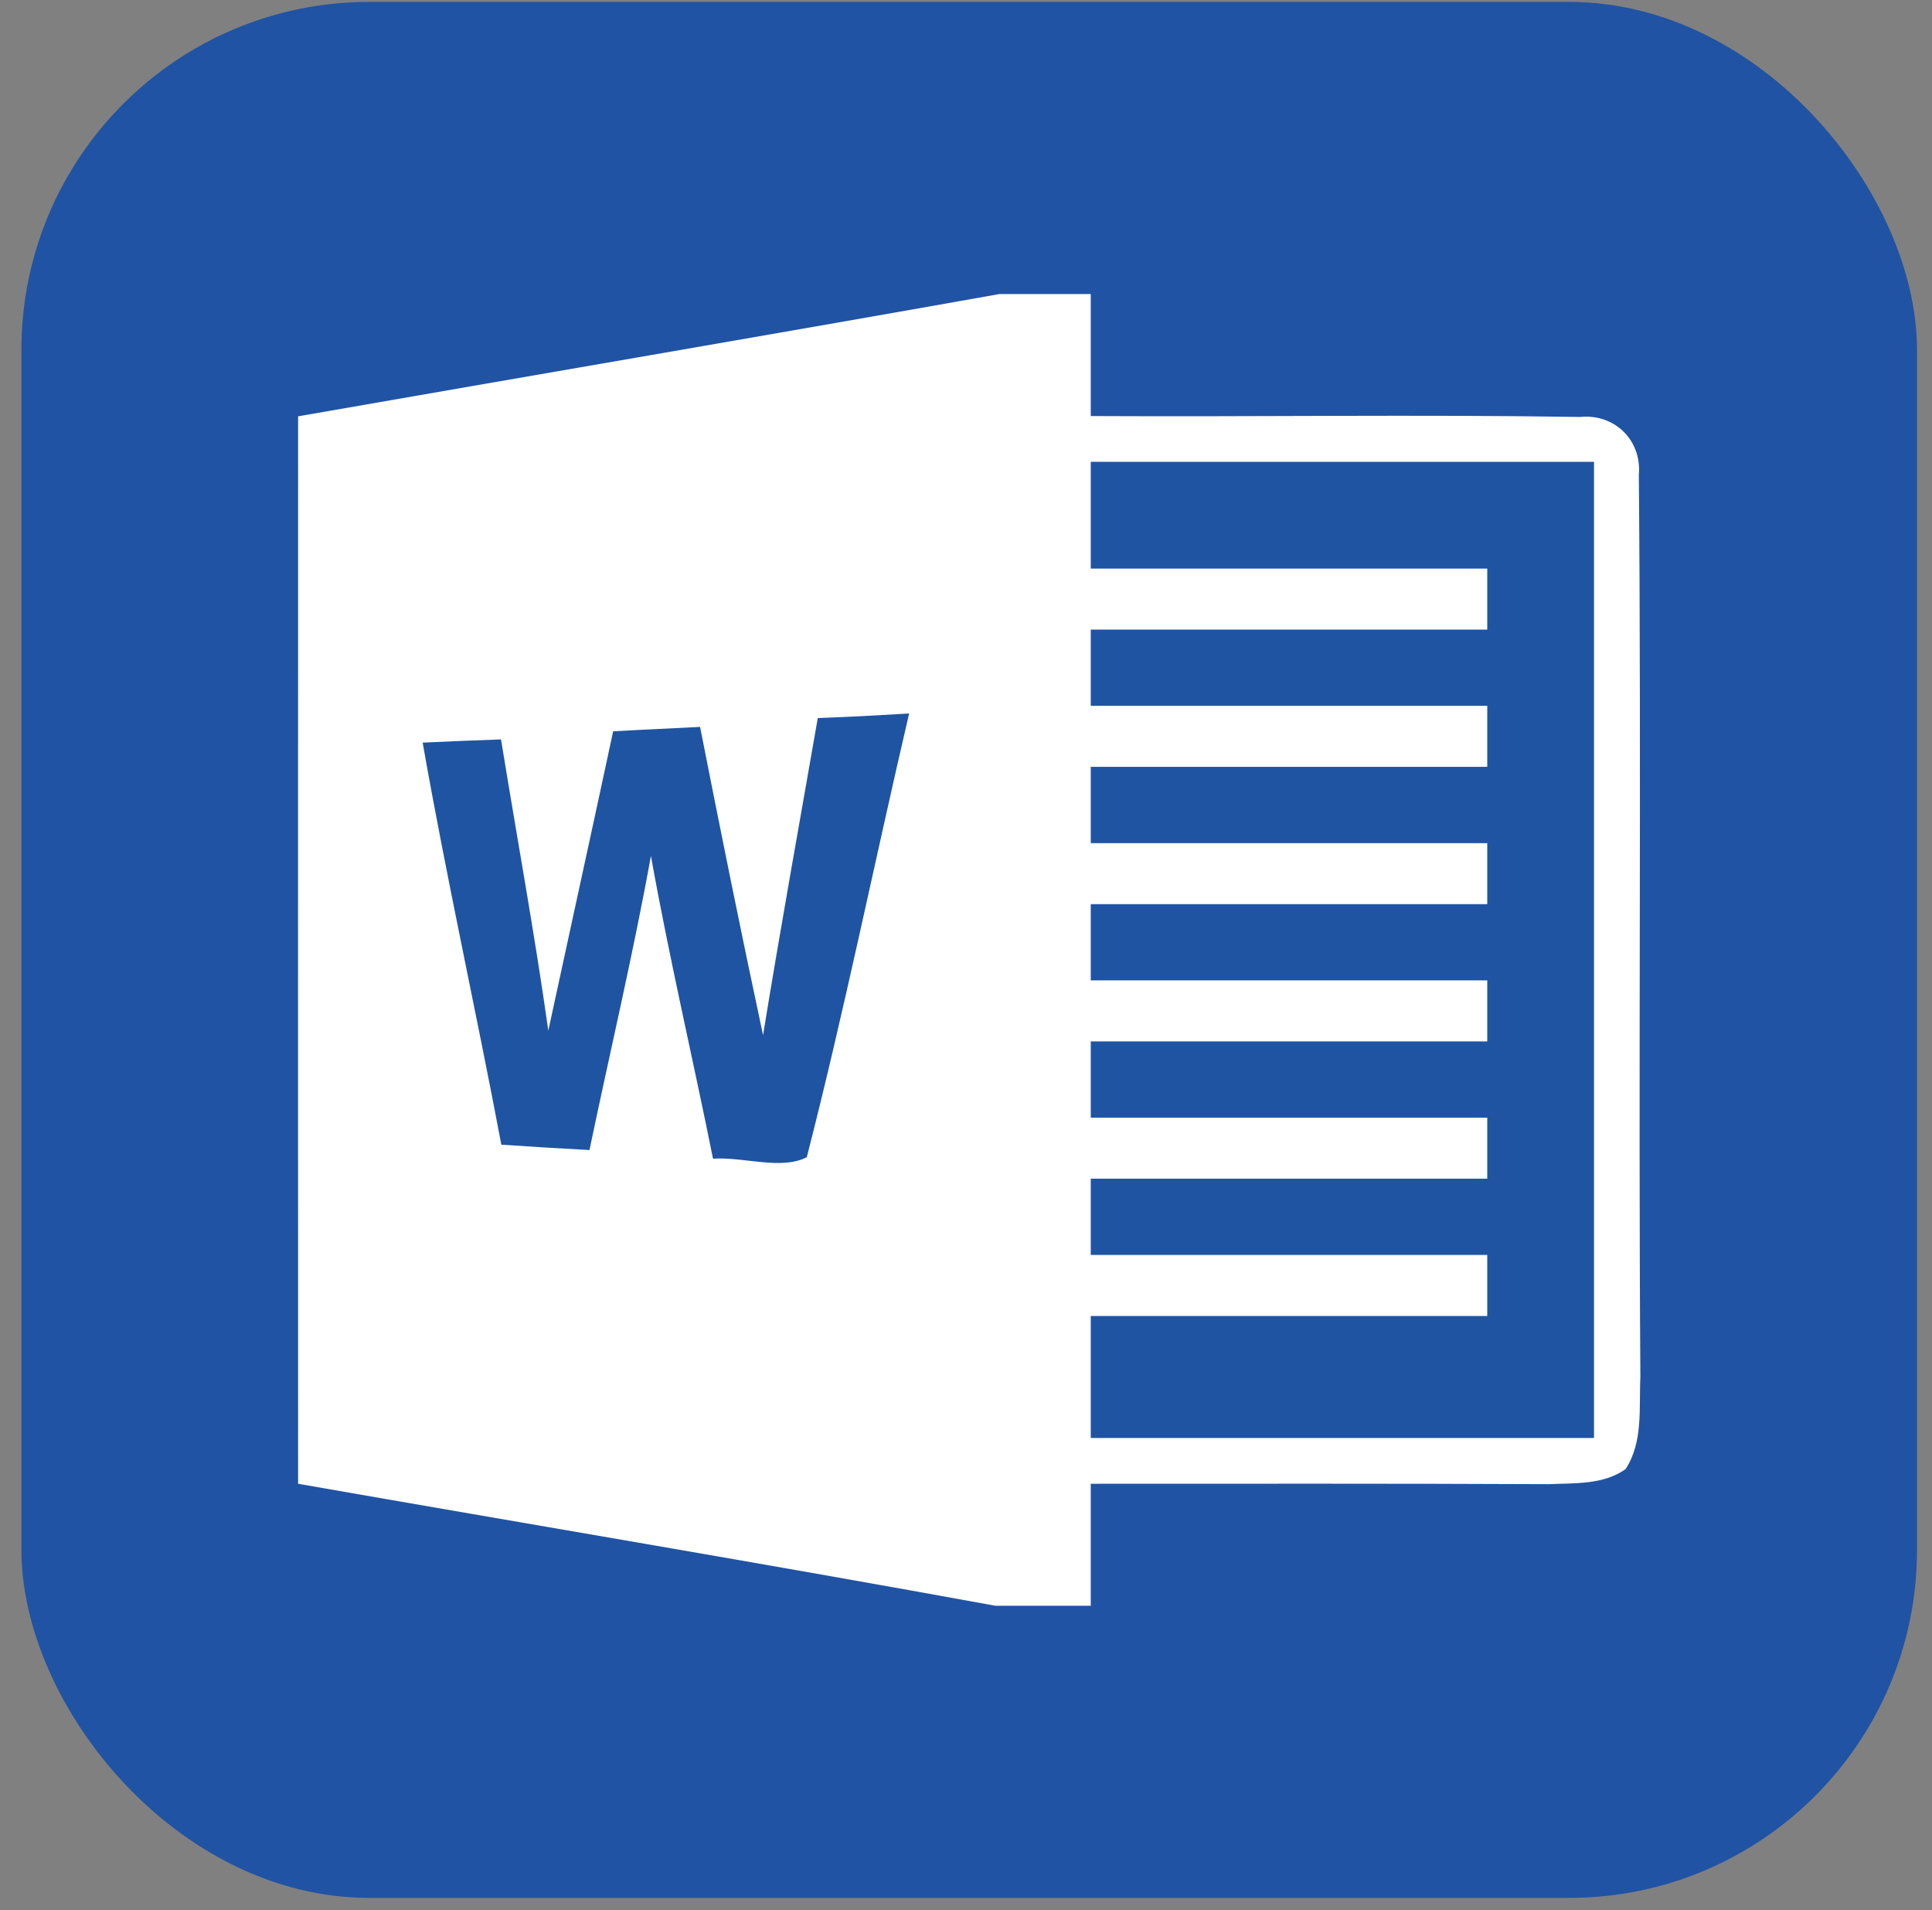
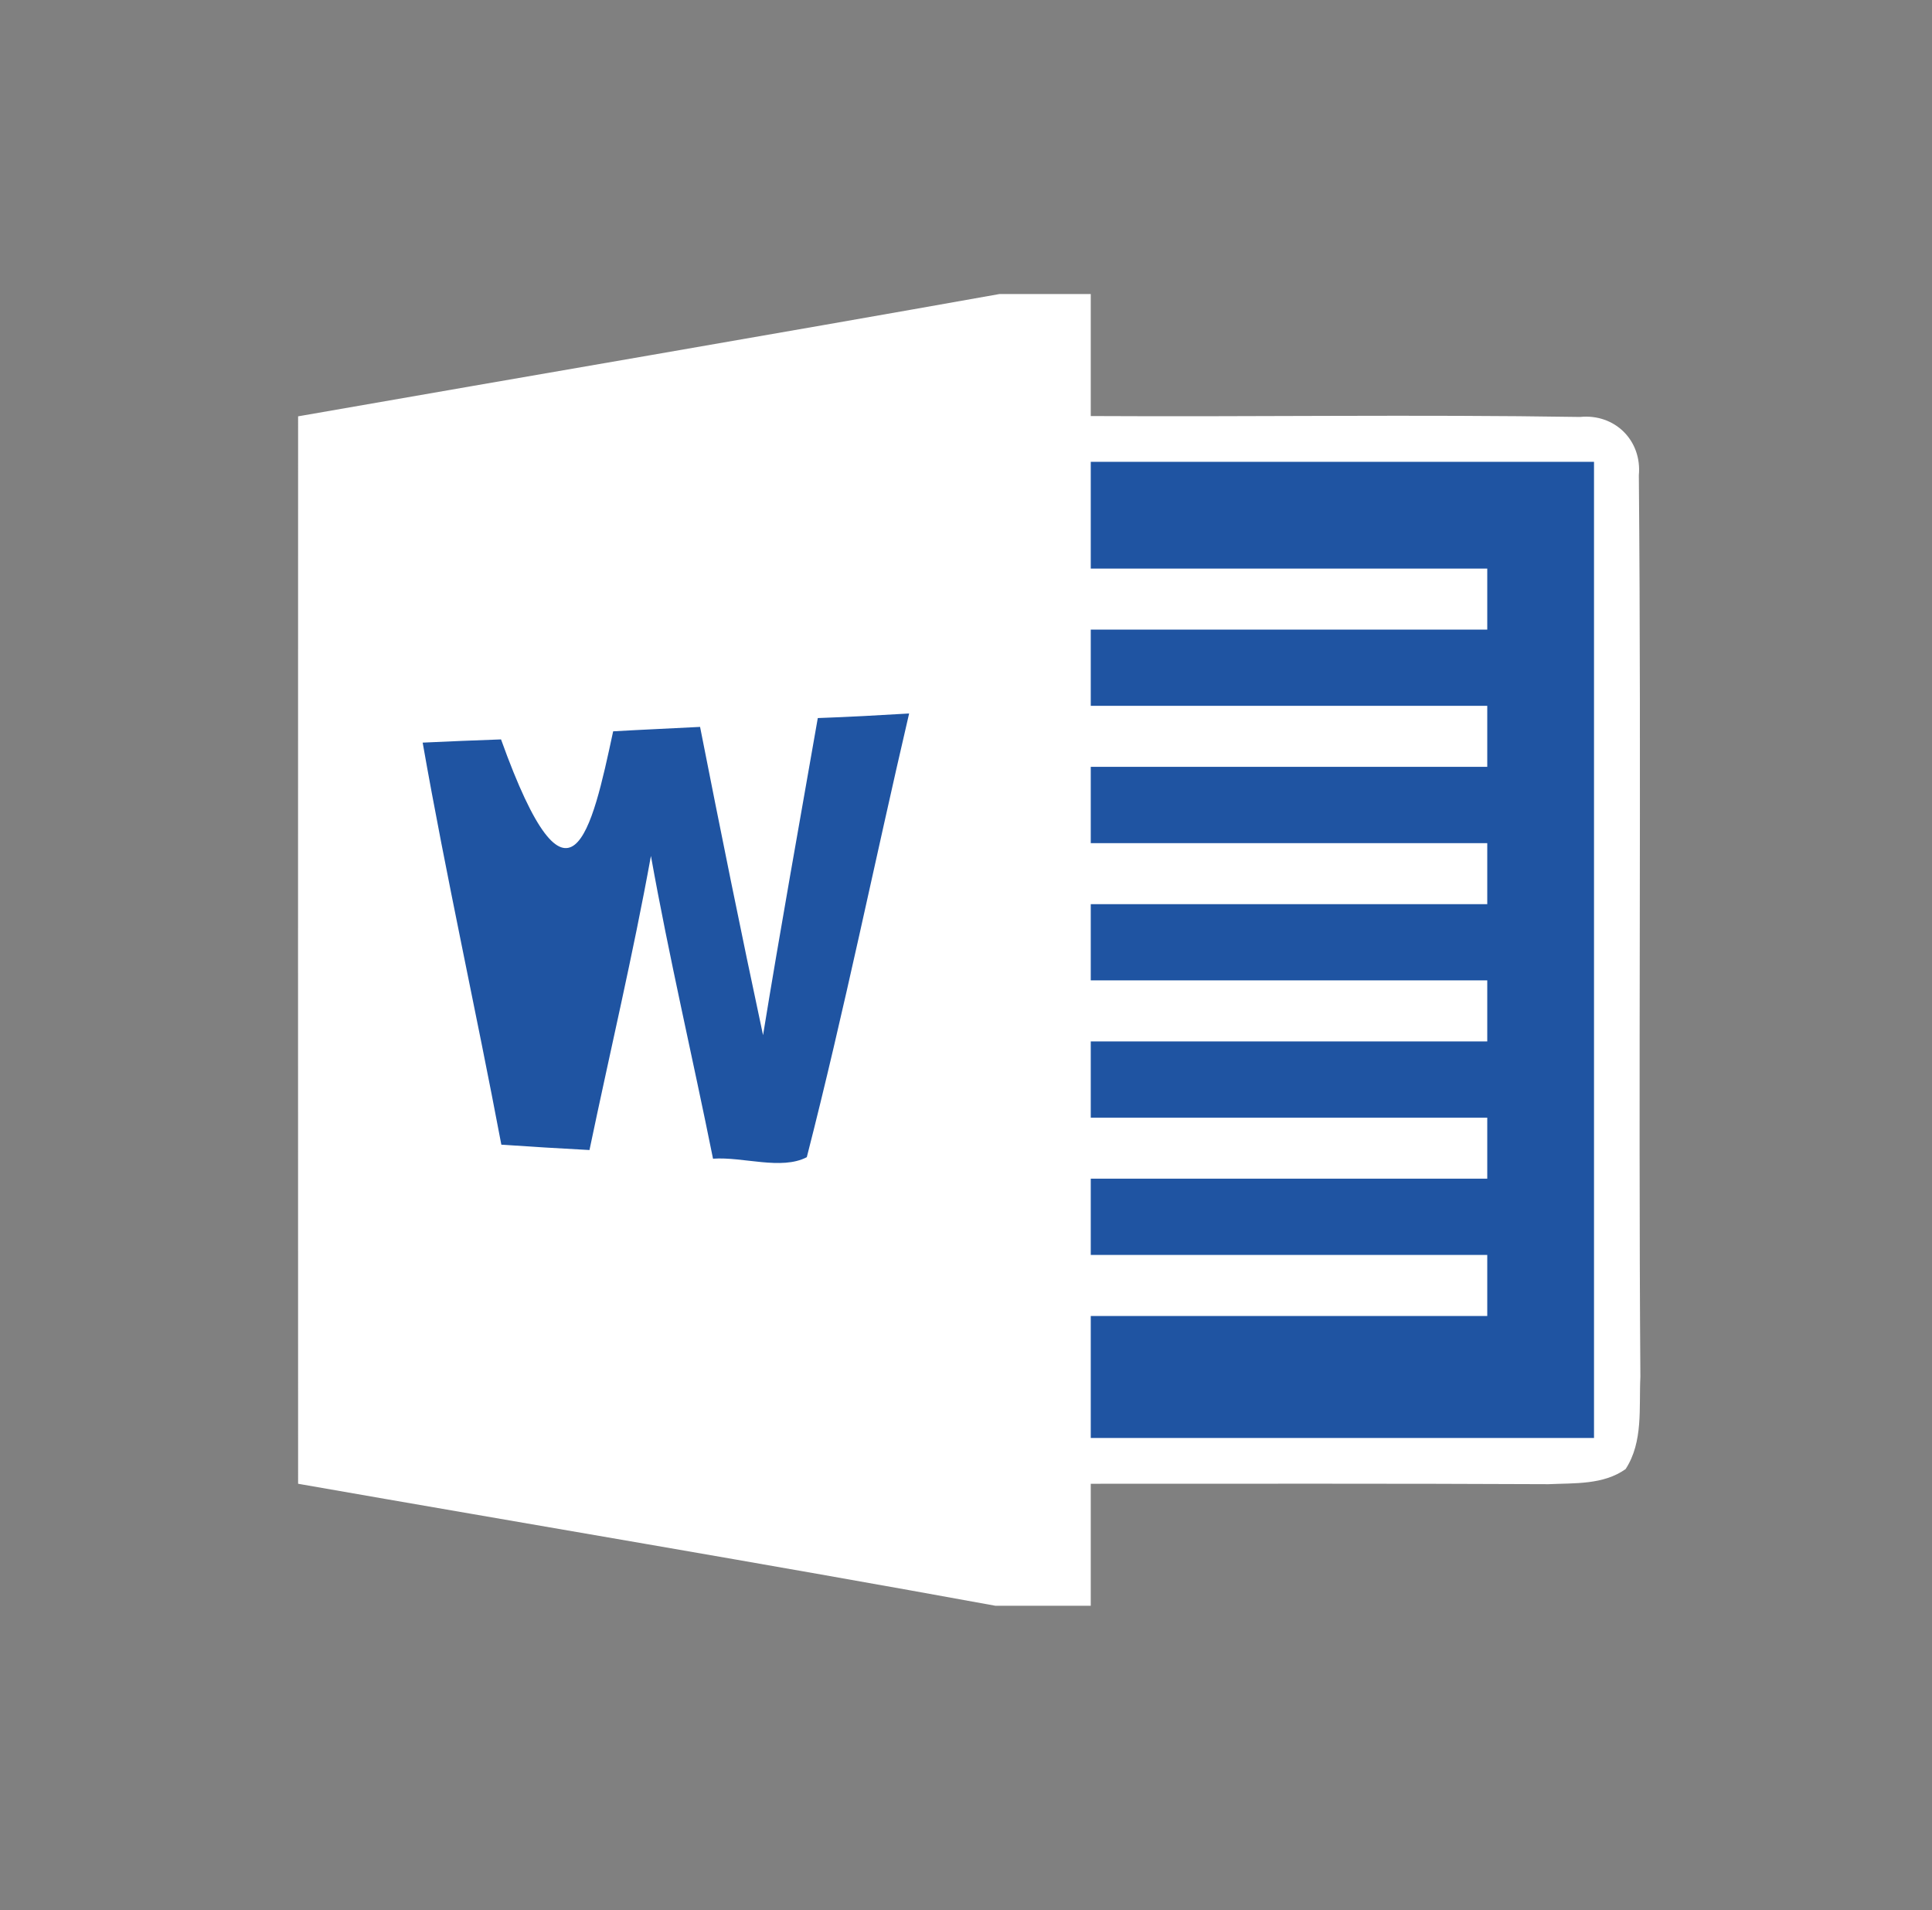
<svg xmlns="http://www.w3.org/2000/svg" width="87" height="86" viewBox="0 0 87 86" fill="none">
  <rect x="0" y="0" width="87" height="86" fill="#808080" stroke="none" />
-   <rect x="0.965" y="0.086" width="85.359" height="85.359" rx="15.662" fill="#2053A3" />
  <g clip-path="url(#clip0_124_331)">
    <path d="M45.012 13.237H49.118V18.731C56.466 18.772 63.807 18.655 71.149 18.772C72.714 18.614 73.943 19.829 73.799 21.395C73.916 34.923 73.772 48.458 73.868 61.986C73.799 63.374 74.005 64.912 73.202 66.141C72.199 66.855 70.901 66.766 69.734 66.82C62.859 66.787 55.992 66.801 49.118 66.801V72.294H44.827C34.376 70.385 23.896 68.634 13.424 66.801C13.416 50.78 13.424 34.759 13.424 18.744C23.95 16.904 34.484 15.112 45.012 13.237Z" fill="white" />
-     <path d="M49.118 20.791H71.78V64.74H49.118V59.247H66.973V56.5H49.118V53.066H66.973V50.319H49.118V46.886H66.973V44.139H49.118V40.706H66.973V37.959H49.118V34.525H66.973V31.778H49.118V28.345H66.973V25.598H49.118V20.791ZM27.611 32.925C28.915 32.85 30.22 32.795 31.525 32.726C32.438 37.361 33.372 41.989 34.361 46.604C35.137 41.838 35.996 37.086 36.826 32.328C38.199 32.28 39.573 32.204 40.939 32.122C39.387 38.776 38.028 45.485 36.331 52.098C35.184 52.696 33.467 52.07 32.108 52.166C31.194 47.621 30.13 43.102 29.312 38.535C28.509 42.972 27.465 47.367 26.545 51.776C25.227 51.707 23.902 51.625 22.576 51.535C21.436 45.492 20.097 39.49 19.033 33.434C20.207 33.379 21.388 33.33 22.562 33.289C23.27 37.663 24.073 42.017 24.691 46.398C25.661 41.908 26.649 37.416 27.611 32.925Z" fill="#1F54A2" />
+     <path d="M49.118 20.791H71.78V64.74H49.118V59.247H66.973V56.5H49.118V53.066H66.973V50.319H49.118V46.886H66.973V44.139H49.118V40.706H66.973V37.959H49.118V34.525H66.973V31.778H49.118V28.345H66.973V25.598H49.118V20.791ZM27.611 32.925C28.915 32.85 30.22 32.795 31.525 32.726C32.438 37.361 33.372 41.989 34.361 46.604C35.137 41.838 35.996 37.086 36.826 32.328C38.199 32.28 39.573 32.204 40.939 32.122C39.387 38.776 38.028 45.485 36.331 52.098C35.184 52.696 33.467 52.07 32.108 52.166C31.194 47.621 30.13 43.102 29.312 38.535C28.509 42.972 27.465 47.367 26.545 51.776C25.227 51.707 23.902 51.625 22.576 51.535C21.436 45.492 20.097 39.49 19.033 33.434C20.207 33.379 21.388 33.33 22.562 33.289C25.661 41.908 26.649 37.416 27.611 32.925Z" fill="#1F54A2" />
  </g>
  <defs>
    <clipPath id="clip0_124_331">
      <rect width="60.46" height="59.057" fill="white" transform="translate(13.414 13.237)" />
    </clipPath>
  </defs>
</svg>